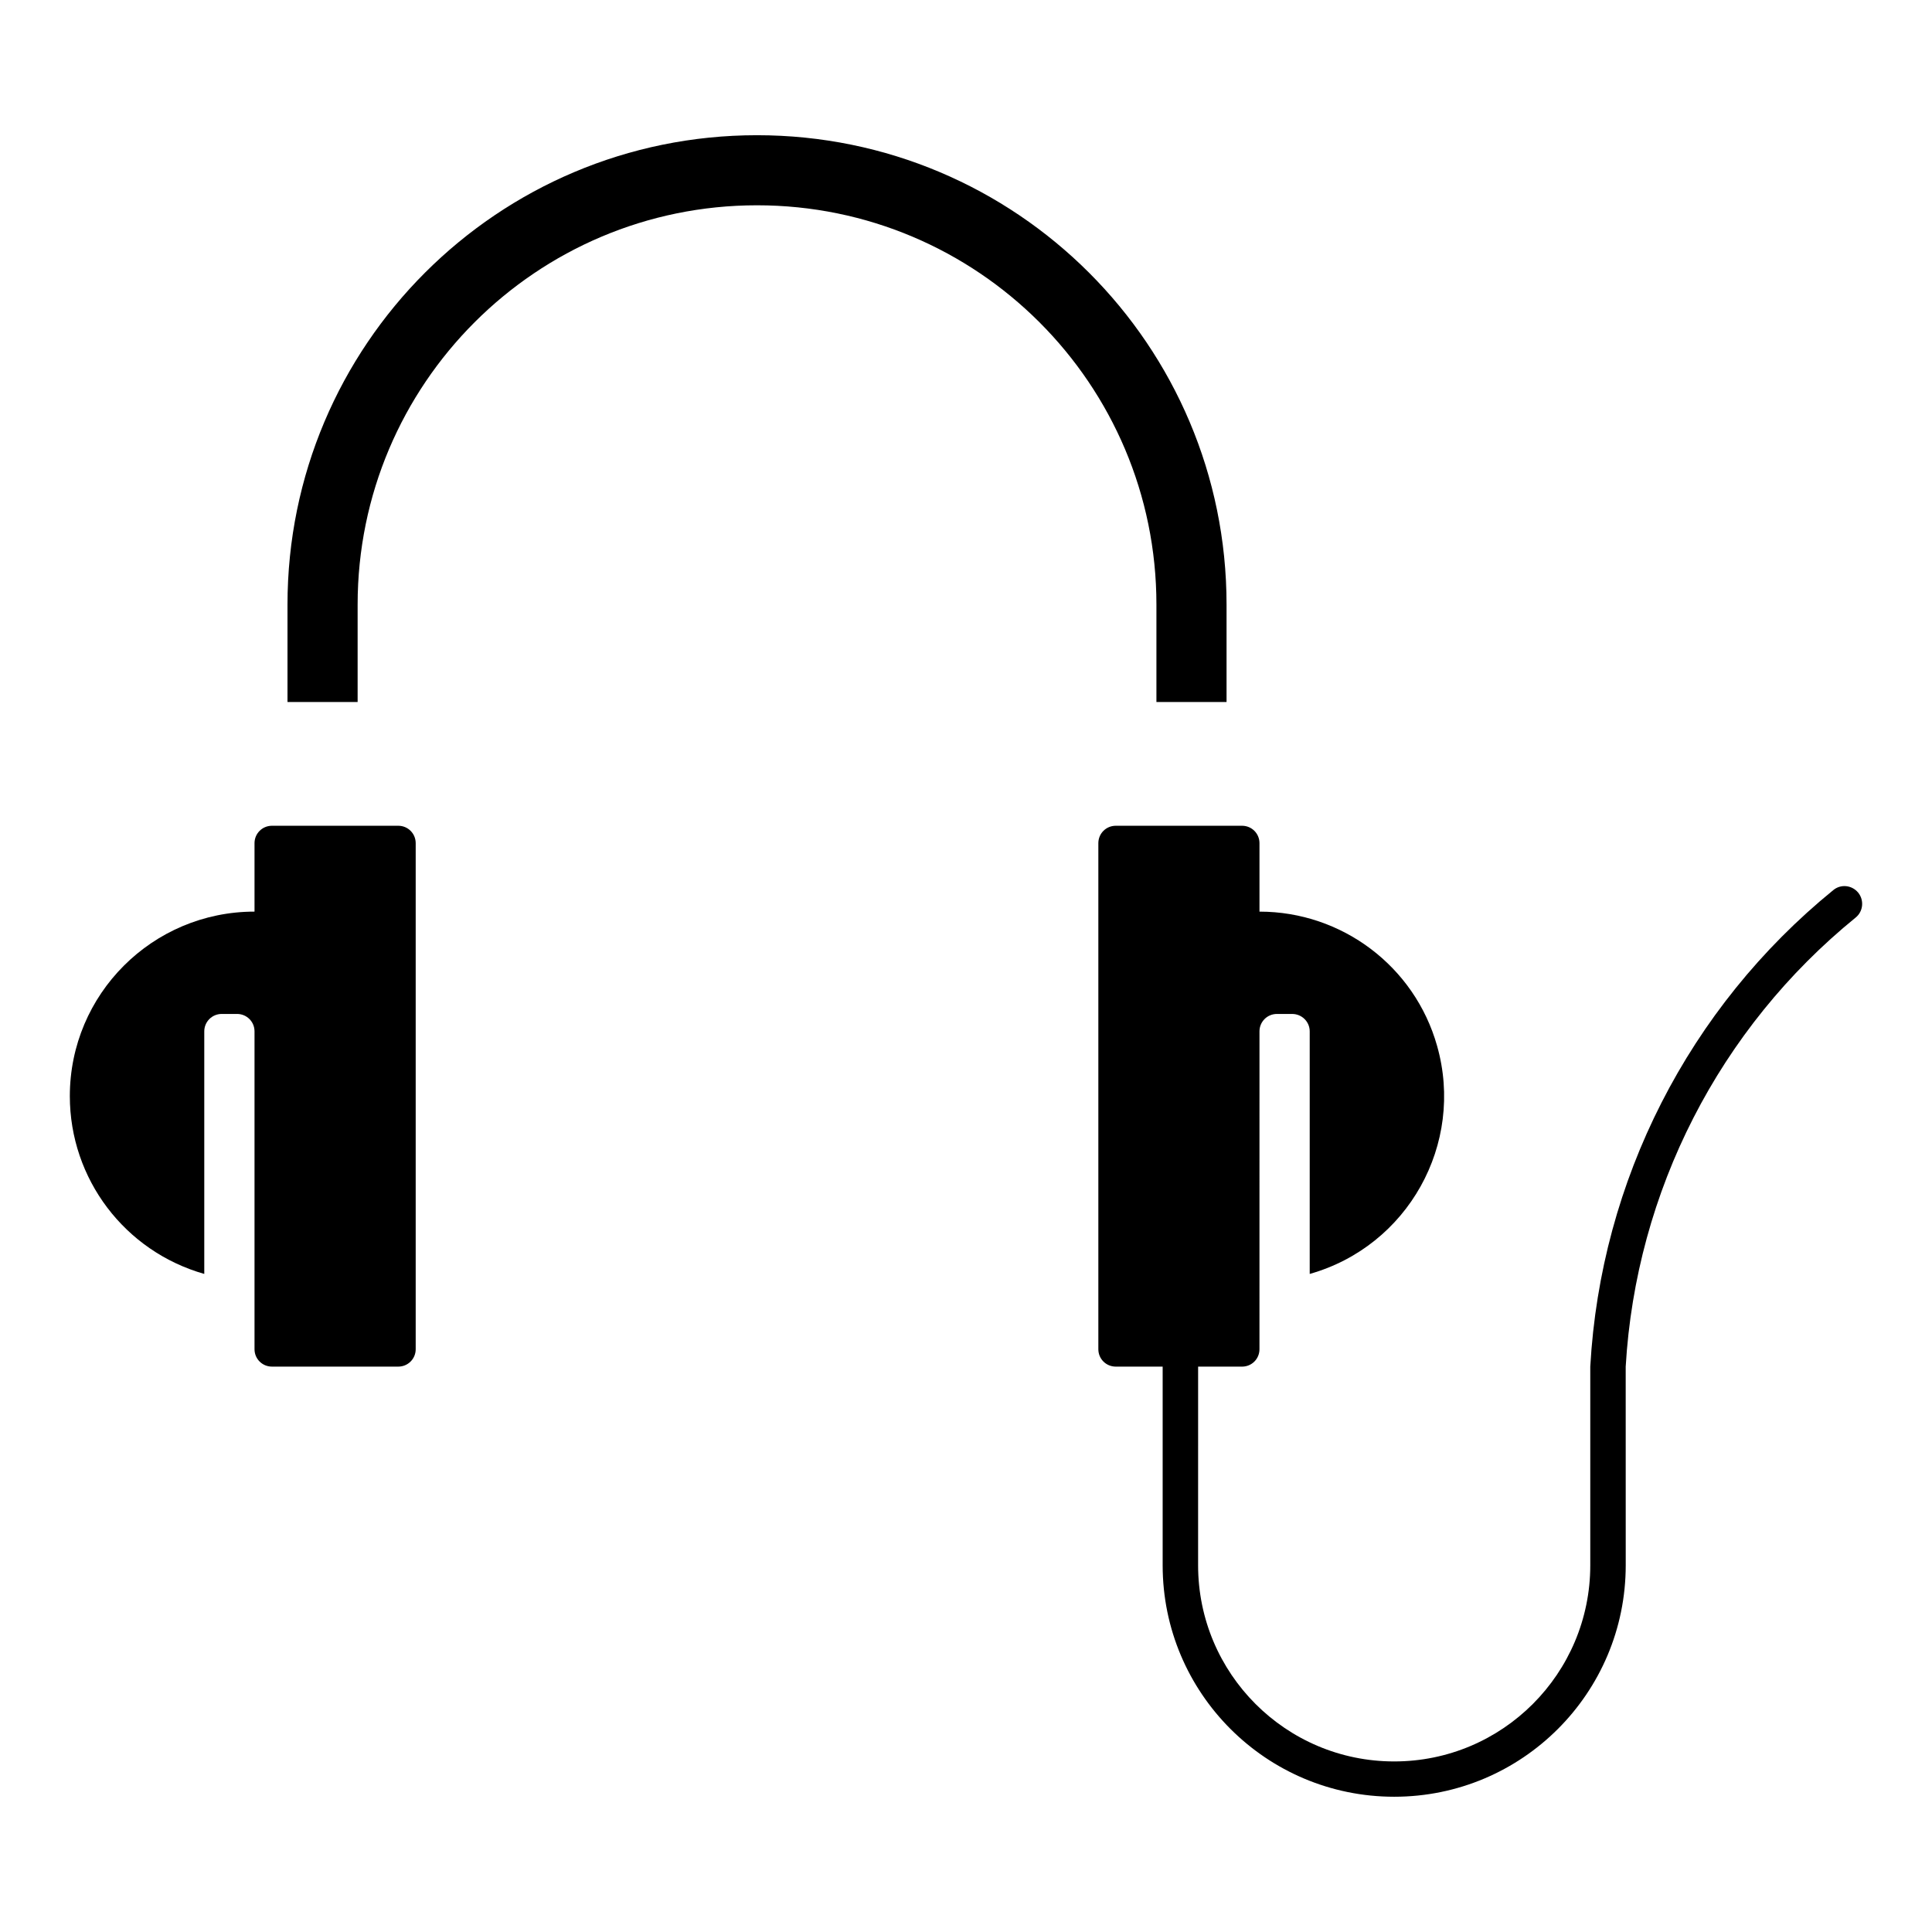
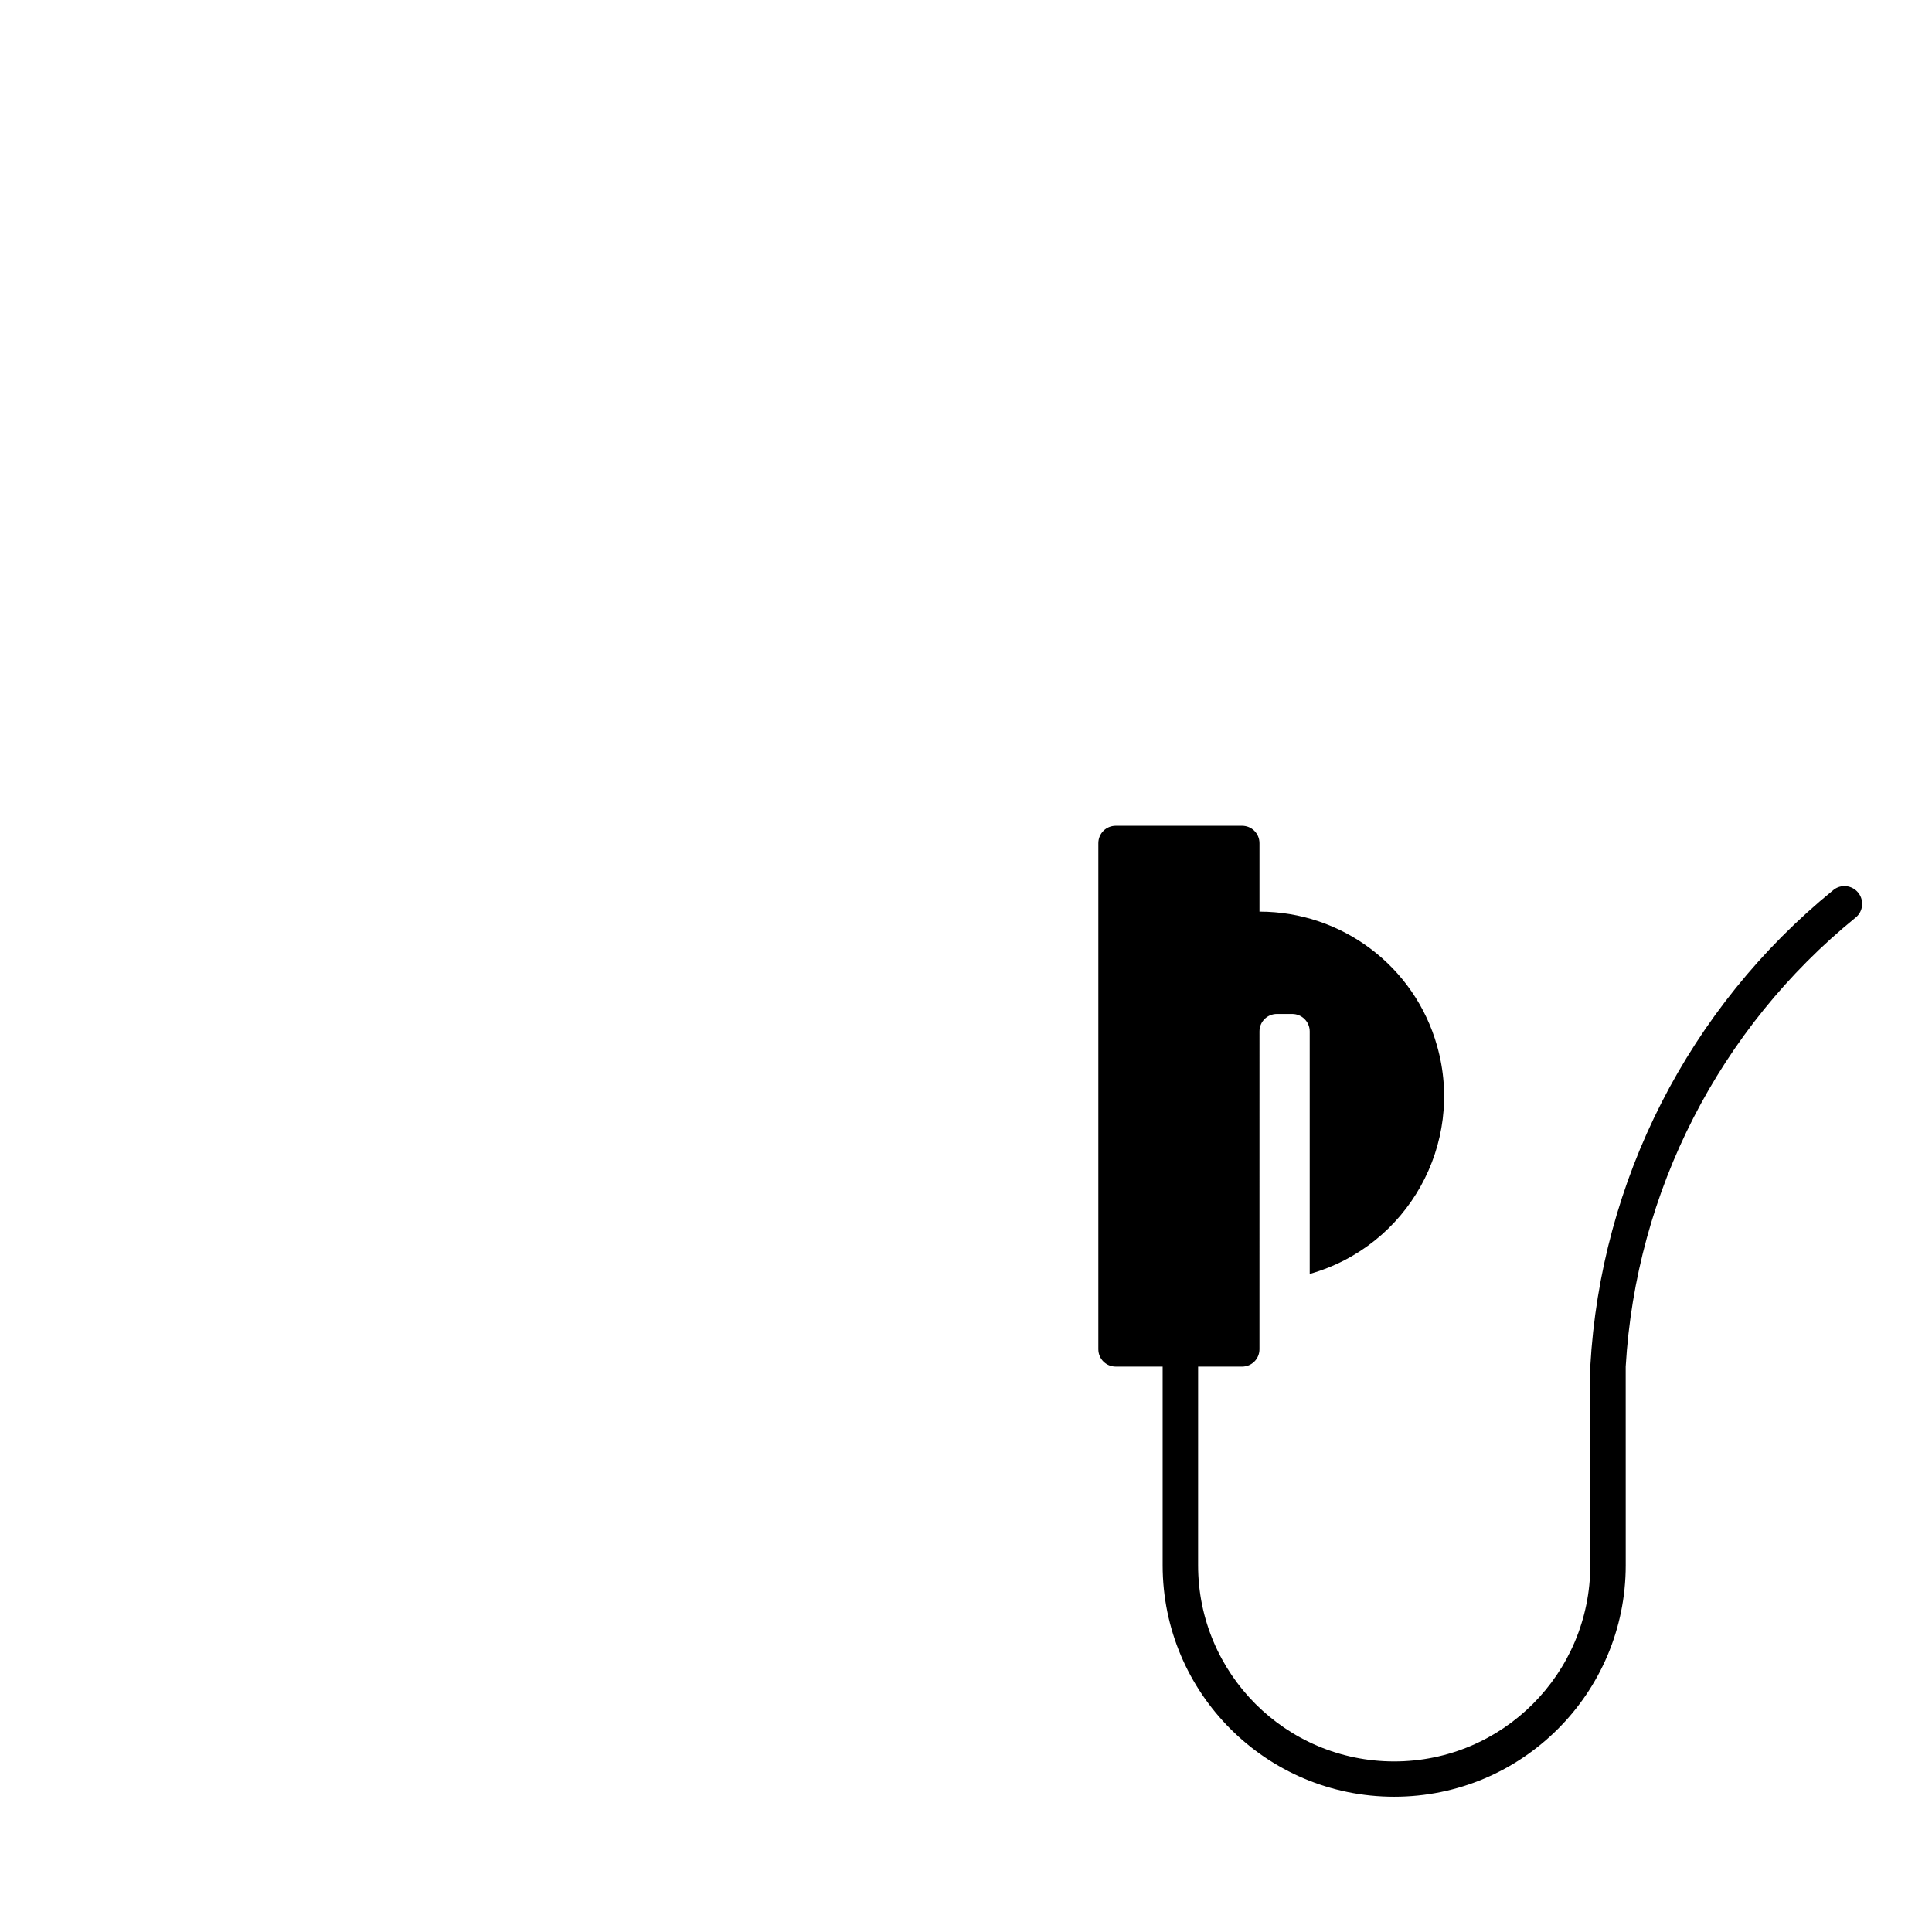
<svg xmlns="http://www.w3.org/2000/svg" fill="#000000" width="800px" height="800px" version="1.1" viewBox="144 144 512 512">
  <g>
-     <path d="m469.05 330.04h-18.586v-25.816c0-58.422-47.379-105.82-105.85-105.82-58.457 0-105.84 47.395-105.84 105.82v25.816h-18.586v-25.816c0-68.715 55.707-124.39 124.42-124.39 68.727 0 124.44 55.68 124.44 124.39v25.816z" />
    <path d="m461.51 506.17h11.648c2.559 0 4.613-2.047 4.613-4.606l0.004-84.242c0-2.559 2.066-4.613 4.613-4.613h4.055c2.551 0 4.644 2.055 4.644 4.613v64.285c26.008-7.352 41.121-34.422 33.762-60.418-5.926-21.074-25.191-35.598-47.074-35.598v-18.141c0-2.559-2.055-4.613-4.613-4.613h-33.477c-2.559 0-4.613 2.055-4.613 4.613v134.11c0 2.559 2.055 4.606 4.613 4.606h12.43v52.645c0 33.883 27.473 61.344 61.363 61.344 33.883 0 61.355-27.461 61.355-61.344l-0.008-52.645c2.715-46.445 24.816-89.652 60.949-119.01 1.996-1.621 2.301-4.59 0.648-6.621-1.664-1.988-4.586-2.297-6.574-0.656-38.289 31.152-61.668 76.996-64.41 126.29v52.645c0 28.703-23.262 51.984-51.965 51.984-28.711 0-51.965-23.281-51.965-51.984l0.004-52.641z" />
-     <path d="m211.45 385.59v-18.141c0-2.559 2.062-4.613 4.621-4.613h33.484c2.551 0 4.609 2.055 4.609 4.613v134.11c0 2.559-2.062 4.606-4.609 4.606h-33.484c-2.559 0-4.621-2.047-4.621-4.606v-84.242c0-2.559-2.07-4.613-4.621-4.613h-4.074c-2.543 0-4.621 2.055-4.621 4.613v64.285c-21.07-5.984-35.629-25.18-35.629-47.117 0-27.027 21.914-48.898 48.945-48.898z" />
  </g>
</svg>